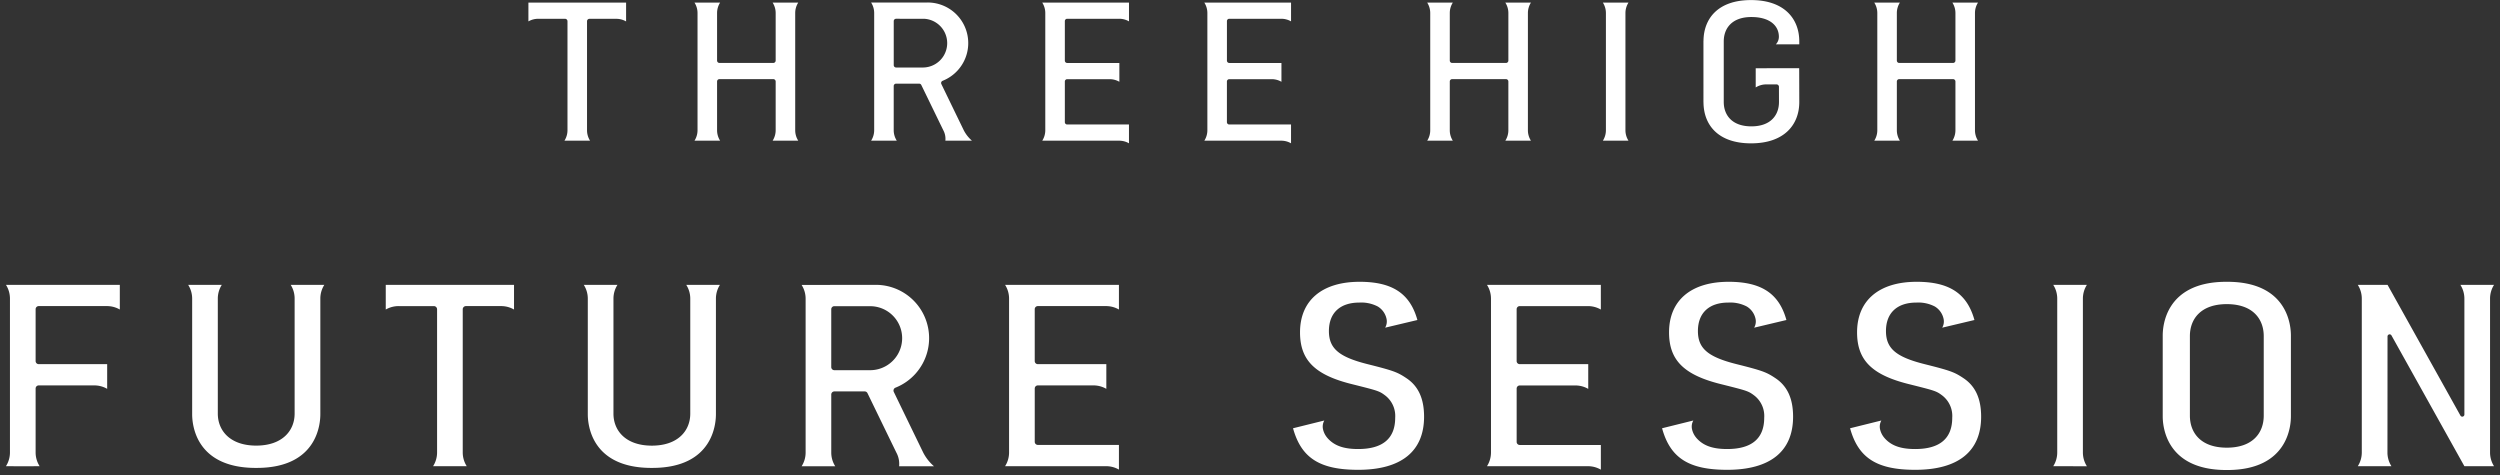
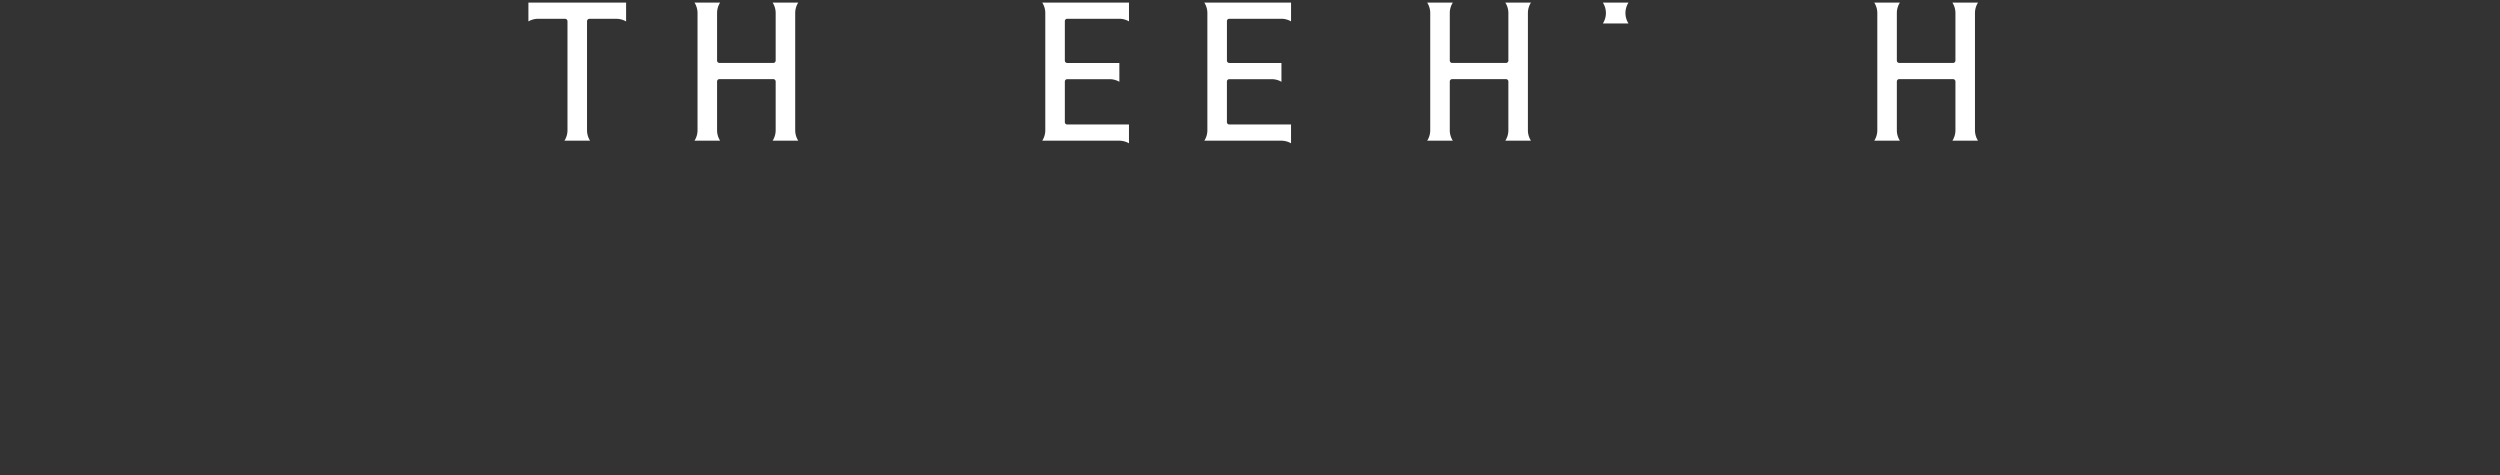
<svg xmlns="http://www.w3.org/2000/svg" width="382.822" height="72.783" viewBox="0 0 382.822 72.783">
  <rect x="0" y="0" width="382.822" height="72.783" fill="#333333" stroke="none" />
  <g transform="translate(-193.589 -565.986)">
-     <path d="M340.016,28.822c-9.5,0-9.752-7.038-9.752-8.228V8.228c0-1.19.256-8.228,9.752-8.228h.125c9.495,0,9.752,7.037,9.752,8.228V20.594c0,1.19-.257,8.228-9.752,8.228ZM334.425,8.316l0,0V20.5l0,0c0,2.6,1.646,4.9,5.653,4.9s5.654-2.3,5.654-4.9l0,0V8.32l0,0c0-2.6-1.646-4.9-5.654-4.9S334.425,5.717,334.425,8.316ZM282.39,22.428l4.791-1.189a1.9,1.9,0,0,0-.194,1.371,3.027,3.027,0,0,0,.641,1.272.1.1,0,0,1,.015.021c1.034,1.194,2.508,1.706,4.709,1.706,3.772,0,5.681-1.61,5.681-4.792a3.963,3.963,0,0,0-1.49-3.378c-.932-.707-1.071-.746-4.982-1.728-5.82-1.414-8.1-3.693-8.1-7.974,0-4.87,3.353-7.737,9.125-7.737,5.029,0,7.729,1.807,8.847,5.852l-4.937,1.175a1.894,1.894,0,0,0,.208-1.37,2.92,2.92,0,0,0-1.133-1.739c-.071-.049-.142-.1-.217-.142h0a5.481,5.481,0,0,0-2.813-.594c-2.934,0-4.656,1.571-4.656,4.36,0,2.671,1.536,3.967,5.913,5.067,3.91.982,4.562,1.217,5.913,2.121,1.862,1.218,2.747,3.143,2.747,5.931,0,5.3-3.492,8.131-10.1,8.131C286.487,28.791,283.647,26.984,282.39,22.428Zm-28.793,0,4.79-1.189a1.894,1.894,0,0,0-.193,1.371,3.018,3.018,0,0,0,.642,1.272s.01.014.015.021c1.033,1.194,2.508,1.706,4.709,1.706,3.771,0,5.681-1.61,5.681-4.792a3.962,3.962,0,0,0-1.49-3.378c-.932-.707-1.071-.746-4.982-1.728-5.82-1.414-8.1-3.693-8.1-7.974,0-4.87,3.352-7.737,9.125-7.737,5.029,0,7.729,1.807,8.847,5.852L267.7,7.027a1.9,1.9,0,0,0,.209-1.37,2.919,2.919,0,0,0-1.133-1.739c-.071-.049-.142-.1-.218-.142a5.484,5.484,0,0,0-2.813-.594c-2.933,0-4.656,1.571-4.656,4.36,0,2.671,1.537,3.967,5.914,5.067,3.91.982,4.562,1.217,5.912,2.121,1.862,1.218,2.747,3.143,2.747,5.931,0,5.3-3.492,8.131-10.1,8.131C257.694,28.791,254.854,26.984,253.6,22.428Zm-56.508,0,4.791-1.189a1.9,1.9,0,0,0-.193,1.371,3.023,3.023,0,0,0,.642,1.272l.015.021c1.032,1.194,2.508,1.706,4.709,1.706,3.771,0,5.68-1.61,5.68-4.792a3.963,3.963,0,0,0-1.49-3.378c-.931-.707-1.071-.746-4.982-1.728-5.821-1.414-8.1-3.693-8.1-7.974,0-4.87,3.352-7.737,9.126-7.737,5.028,0,7.728,1.807,8.846,5.852l-4.938,1.175a1.894,1.894,0,0,0,.209-1.37,2.918,2.918,0,0,0-1.133-1.739c-.071-.049-.143-.1-.218-.142h0a5.477,5.477,0,0,0-2.812-.594c-2.934,0-4.657,1.571-4.657,4.36,0,2.671,1.537,3.967,5.913,5.067,3.911.982,4.563,1.217,5.912,2.121,1.862,1.218,2.747,3.143,2.747,5.931,0,5.3-3.492,8.131-10.1,8.131C201.186,28.791,198.347,26.984,197.09,22.428Zm45.171,5.81H226.788a3.9,3.9,0,0,0,.614-2.1V2.569a3.9,3.9,0,0,0-.614-2.1h17.436V4.25a3.9,3.9,0,0,0-1.964-.527H231.805a.475.475,0,0,0-.475.475v7.942a.474.474,0,0,0,.464.473h10.5V16.4a3.912,3.912,0,0,0-1.964-.526h-8.523a.475.475,0,0,0-.475.475v8.166a.473.473,0,0,0,.46.472h12.434v3.782A3.9,3.9,0,0,0,242.261,28.238Zm-73.794,0H152.994a3.9,3.9,0,0,0,.613-2.1V2.567a3.9,3.9,0,0,0-.613-2.1H170.43V4.248a3.9,3.9,0,0,0-1.963-.527H158.011a.475.475,0,0,0-.475.475v7.942a.474.474,0,0,0,.464.473h10.5v3.782a3.91,3.91,0,0,0-1.964-.527h-8.523a.475.475,0,0,0-.475.475v8.165a.473.473,0,0,0,.46.472H170.43v3.781A3.912,3.912,0,0,0,168.467,28.236ZM98.849,28.5c-9.5,0-9.752-7.037-9.752-8.228,0-.033,0-17.367,0-17.7a3.9,3.9,0,0,0-.613-2.1H93.64a3.909,3.909,0,0,0-.613,2.087c0,.042,0,17.629,0,17.631,0,2.6,1.873,4.9,5.881,4.9s5.881-2.3,5.881-4.9c0,0,0-17.279,0-17.617a3.9,3.9,0,0,0-.613-2.1h5.155a3.908,3.908,0,0,0-.613,2.087V20.271c0,1.19-.256,8.228-9.752,8.228Zm-60.583,0c-9.5,0-9.752-7.037-9.752-8.228,0-.033,0-17.367,0-17.7A3.9,3.9,0,0,0,27.9.466h5.155a3.9,3.9,0,0,0-.613,2.087c0,.042,0,17.629,0,17.631,0,2.6,1.873,4.9,5.881,4.9s5.882-2.3,5.882-4.9c0,0,0-17.279,0-17.617A3.9,3.9,0,0,0,43.6.466h5.155a3.9,3.9,0,0,0-.613,2.087V20.271c0,1.19-.256,8.228-9.752,8.228ZM0,28.235a3.9,3.9,0,0,0,.613-2.1V2.567A3.9,3.9,0,0,0,0,.466H17.436V4.248a3.9,3.9,0,0,0-1.963-.527H5.017a.474.474,0,0,0-.474.475v7.942a.473.473,0,0,0,.464.473H15.5v3.782a3.911,3.911,0,0,0-1.964-.527H5.017a.475.475,0,0,0-.474.475v9.805a3.9,3.9,0,0,0,.613,2.087H4.475c.007.012-.471.016-1.116.016C2.033,28.252,0,28.235,0,28.235Zm136.769.015a3.646,3.646,0,0,0-.423-2.1c-.2-.407-3.545-7.292-4.423-9.1a.466.466,0,0,0-.425-.263h-4.642a.477.477,0,0,0-.477.477v8.9a3.906,3.906,0,0,0,.614,2.088h-5.155a3.9,3.9,0,0,0,.614-2.1V2.581a3.9,3.9,0,0,0-.614-2.1L133.188.466a8.161,8.161,0,0,1,3.033,15.743.477.477,0,0,0-.268.65c.941,1.946,4.49,9.262,4.511,9.3a7.017,7.017,0,0,0,1.643,2.088ZM126.378,4.208V13.06a.477.477,0,0,0,.477.476l5.5,0a4.9,4.9,0,0,0,.2-9.795c-.473,0-4.076-.008-5.707-.009A.475.475,0,0,0,126.378,4.208ZM376.453,28.24v-.011L365.294,8.216a.323.323,0,0,0-.607.154c0,7.537-.011,17.752-.011,17.782a3.9,3.9,0,0,0,.613,2.088h-5.155a3.906,3.906,0,0,0,.613-2.1V2.571a3.907,3.907,0,0,0-.613-2.1h4.559l11.158,20.013a.324.324,0,0,0,.607-.158V2.571a3.906,3.906,0,0,0-.613-2.1H381a3.906,3.906,0,0,0-.613,2.088v23.6A3.9,3.9,0,0,0,381,28.24Zm-62.955,0a3.9,3.9,0,0,0,.613-2.1V2.569a3.9,3.9,0,0,0-.613-2.1h5.155a3.91,3.91,0,0,0-.613,2.088v23.6a3.913,3.913,0,0,0,.613,2.088Zm-248.094,0a3.9,3.9,0,0,0,.614-2.1V4.212a.49.49,0,0,0-.49-.49H60.123a3.906,3.906,0,0,0-1.964.527V.466H77.8V4.248a3.9,3.9,0,0,0-1.963-.527h-5.4a.49.49,0,0,0-.49.49V26.149a3.908,3.908,0,0,0,.613,2.087Z" transform="translate(194.5 609.137)" fill="#fff" />
    <path d="M244.724,29.632l-.751-.435a3.421,3.421,0,0,0-1.713-.459H225.877l.489-.768a3.411,3.411,0,0,0,.536-1.833V2.569a3.411,3.411,0,0,0-.536-1.833l-.489-.768h18.847v5.15l-.751-.435a3.421,3.421,0,0,0-1.713-.46h-10.43v7.89h10.962v5.148l-.75-.434a3.428,3.428,0,0,0-1.714-.458h-8.5v8.112h12.894ZM227.6,27.738h14.661a4.43,4.43,0,0,1,1.464.249v-2.5H231.773a.97.97,0,0,1-.943-.971V16.345a.976.976,0,0,1,.975-.975h8.523a4.437,4.437,0,0,1,1.464.249v-2.5H231.784a.979.979,0,0,1-.953-.972V4.2a.976.976,0,0,1,.975-.975h10.455a4.428,4.428,0,0,1,1.464.249V.968H227.6a4.4,4.4,0,0,1,.3,1.6V26.137A4.4,4.4,0,0,1,227.6,27.738Zm-56.67,1.89-.75-.434a3.428,3.428,0,0,0-1.713-.458H152.084l.489-.768a3.411,3.411,0,0,0,.535-1.833V2.567a3.41,3.41,0,0,0-.535-1.833l-.489-.768H170.93v5.15l-.751-.435a3.42,3.42,0,0,0-1.713-.459H158.036v7.89H169v5.149l-.75-.434a3.426,3.426,0,0,0-1.713-.459h-8.5V24.48H170.93Zm-17.124-1.893h14.661a4.434,4.434,0,0,1,1.463.249v-2.5H157.979a.97.97,0,0,1-.943-.971V16.343a.976.976,0,0,1,.975-.975h8.523a4.43,4.43,0,0,1,1.464.249V13.112H157.988a.968.968,0,0,1-.952-.972V4.2a.976.976,0,0,1,.975-.975h10.456a4.428,4.428,0,0,1,1.463.249V.966H153.806a4.4,4.4,0,0,1,.3,1.6V26.134A4.4,4.4,0,0,1,153.806,27.736Zm186.335,1.587h-.125a12.853,12.853,0,0,1-5.753-1.171,7.818,7.818,0,0,1-3.1-2.723,9.116,9.116,0,0,1-1.4-4.835V8.228a9.115,9.115,0,0,1,1.4-4.834,7.818,7.818,0,0,1,3.1-2.723A12.853,12.853,0,0,1,340.016-.5h.125A12.852,12.852,0,0,1,345.893.671,7.819,7.819,0,0,1,349,3.393a9.114,9.114,0,0,1,1.4,4.834V20.594a9.114,9.114,0,0,1-1.4,4.835,7.819,7.819,0,0,1-3.1,2.723A12.851,12.851,0,0,1,340.141,29.322ZM340.016.5c-8.585,0-9.252,5.915-9.252,7.728V20.594c0,1.813.667,7.728,9.252,7.728h.125c8.585,0,9.252-5.915,9.252-7.728V8.228c0-1.813-.667-7.728-9.252-7.728ZM292.353,29.291c-6.1,0-9.126-1.95-10.445-6.73l-.136-.495,5.289-1.313.331.939a.494.494,0,0,0,.208-.18,1.412,1.412,0,0,0-.126.98A2.529,2.529,0,0,0,288,23.547a.568.568,0,0,1,.04.049c.918,1.046,2.25,1.513,4.313,1.513a6.028,6.028,0,0,0,3.933-1.085,3.927,3.927,0,0,0,1.248-3.207,3.477,3.477,0,0,0-1.283-2.973l-.009-.007c-.842-.639-.932-.67-4.8-1.641-6.022-1.463-8.48-3.914-8.48-8.459,0-5.158,3.6-8.238,9.625-8.238A10.948,10.948,0,0,1,298.752.992a7.865,7.865,0,0,1,3.162,4.727l.138.5-9.137,2.175,3.211-1.735a1.417,1.417,0,0,0,.091-.887,2.409,2.409,0,0,0-.936-1.445c-.054-.037-.105-.073-.154-.1l-.026-.015a5.022,5.022,0,0,0-2.562-.527c-2.68,0-4.156,1.371-4.156,3.86a3.3,3.3,0,0,0,1.14,2.742,11.071,11.071,0,0,0,4.4,1.84c3.97,1,4.653,1.243,6.065,2.188,2,1.308,2.973,3.385,2.973,6.349A7.824,7.824,0,0,1,300.2,27.1C298.4,28.555,295.758,29.291,292.353,29.291Zm-9.335-6.5c1.256,3.951,3.922,5.5,9.335,5.5,3.171,0,5.6-.662,7.218-1.966a6.874,6.874,0,0,0,2.386-5.664c0-2.637-.8-4.388-2.521-5.513l0,0c-1.287-.861-1.932-1.091-5.756-2.052a11.759,11.759,0,0,1-4.8-2.049,4.272,4.272,0,0,1-1.491-3.5c0-3.043,1.927-4.86,5.156-4.86a6.116,6.116,0,0,1,2.943.594h.005l.118.068c.091.053.171.108.248.162l.011.008a3.428,3.428,0,0,1,1.326,2.03,2.356,2.356,0,0,1,.045.792l3.565-.848C299.662,2,297.174.5,292.586.5c-5.482,0-8.625,2.638-8.625,7.238a6.182,6.182,0,0,0,1.72,4.707c1.213,1.2,3.12,2.082,6,2.782,3.9.98,4.144,1.04,5.16,1.811a4.431,4.431,0,0,1,1.694,3.781c0,2.414-1.072,5.292-6.181,5.292-2.393,0-3.962-.58-5.087-1.879l-.034-.043a3.521,3.521,0,0,1-.73-1.459,2.362,2.362,0,0,1-.053-.792Zm-19.458,6.5c-6.1,0-9.126-1.95-10.445-6.73l-.136-.495,9.962-2.473-4.185,2.023a1.417,1.417,0,0,0-.075.875,2.521,2.521,0,0,0,.529,1.057.544.544,0,0,1,.037.046c.917,1.047,2.25,1.514,4.315,1.514a6.028,6.028,0,0,0,3.932-1.085,3.927,3.927,0,0,0,1.249-3.207,3.477,3.477,0,0,0-1.283-2.973l-.009-.007c-.843-.639-.932-.67-4.8-1.641-6.022-1.463-8.48-3.914-8.48-8.459,0-5.158,3.6-8.238,9.625-8.238A10.948,10.948,0,0,1,269.959.992a7.864,7.864,0,0,1,3.162,4.727l.138.5L264.074,8.4l3.259-1.747a1.423,1.423,0,0,0,.091-.887,2.408,2.408,0,0,0-.937-1.445h0c-.062-.043-.12-.083-.175-.115a5.026,5.026,0,0,0-2.563-.528c-2.68,0-4.156,1.371-4.156,3.86a3.3,3.3,0,0,0,1.14,2.742,11.072,11.072,0,0,0,4.4,1.84c3.97,1,4.653,1.243,6.065,2.188,2,1.308,2.973,3.385,2.973,6.349a7.824,7.824,0,0,1-2.759,6.443C269.6,28.555,266.965,29.291,263.56,29.291Zm-9.335-6.5c1.256,3.951,3.922,5.5,9.335,5.5,3.171,0,5.6-.662,7.218-1.966a6.874,6.874,0,0,0,2.386-5.664c0-2.637-.8-4.388-2.521-5.513l0,0c-1.286-.861-1.932-1.091-5.756-2.052a11.76,11.76,0,0,1-4.8-2.049,4.272,4.272,0,0,1-1.491-3.5c0-3.043,1.927-4.86,5.156-4.86a5.952,5.952,0,0,1,3.064.662c.089.051.171.108.243.158l.018.013A3.427,3.427,0,0,1,268.4,5.544a2.364,2.364,0,0,1,.045.793l3.566-.849C270.87,2,268.382.5,263.793.5c-5.481,0-8.625,2.638-8.625,7.238a6.182,6.182,0,0,0,1.72,4.707c1.213,1.2,3.12,2.082,6,2.782,3.9.98,4.144,1.04,5.161,1.812a4.431,4.431,0,0,1,1.693,3.78c0,2.414-1.072,5.292-6.181,5.292-2.394,0-3.963-.58-5.087-1.879l-.018-.023-.011-.015a3.513,3.513,0,0,1-.735-1.463,2.358,2.358,0,0,1-.054-.793Zm-47.172,6.5c-6.1,0-9.127-1.95-10.446-6.73l-.136-.495,5.289-1.313.334.938a.494.494,0,0,0,.205-.179,1.412,1.412,0,0,0-.126.98,2.523,2.523,0,0,0,.534,1.064h0c.012.014.021.026.029.036.916,1.049,2.249,1.518,4.317,1.518a6.026,6.026,0,0,0,3.932-1.085,3.928,3.928,0,0,0,1.248-3.207,3.478,3.478,0,0,0-1.283-2.973l-.009-.007c-.842-.639-.931-.67-4.8-1.641-6.022-1.463-8.48-3.914-8.48-8.459,0-5.158,3.6-8.238,9.626-8.238A10.947,10.947,0,0,1,213.452.992a7.865,7.865,0,0,1,3.162,4.727l.138.5-9.653,2.3,3.729-1.864a1.418,1.418,0,0,0,.087-.881,2.408,2.408,0,0,0-.936-1.445c-.055-.038-.107-.074-.157-.1l-.022-.013a5.019,5.019,0,0,0-2.561-.527c-2.68,0-4.157,1.371-4.157,3.86a3.3,3.3,0,0,0,1.14,2.742,11.072,11.072,0,0,0,4.4,1.84c3.974,1,4.654,1.243,6.069,2.19,2,1.308,2.969,3.385,2.969,6.347A7.824,7.824,0,0,1,214.9,27.1C213.1,28.555,210.458,29.291,207.053,29.291Zm-9.336-6.5c1.256,3.951,3.922,5.5,9.336,5.5,3.17,0,5.6-.662,7.217-1.966a6.874,6.874,0,0,0,2.386-5.664c0-2.637-.8-4.388-2.521-5.513l0,0c-1.286-.861-1.932-1.091-5.756-2.051a11.759,11.759,0,0,1-4.8-2.049,4.272,4.272,0,0,1-1.491-3.5c0-3.043,1.928-4.86,5.157-4.86a6.113,6.113,0,0,1,2.942.594h0l.117.068c.092.053.173.109.251.163l.01.007a3.426,3.426,0,0,1,1.326,2.031,2.361,2.361,0,0,1,.045.792l3.566-.849C214.363,2,211.875.5,207.286.5c-5.482,0-8.626,2.638-8.626,7.238a6.182,6.182,0,0,0,1.719,4.707c1.213,1.2,3.12,2.082,6,2.782,3.906.981,4.145,1.041,5.162,1.812a4.432,4.432,0,0,1,1.692,3.779c0,2.414-1.072,5.292-6.18,5.292-2.395,0-3.964-.58-5.088-1.879l-.02-.024-.008-.011a3.516,3.516,0,0,1-.737-1.466,2.362,2.362,0,0,1-.054-.793ZM98.973,29h-.124A12.853,12.853,0,0,1,93.1,27.828a7.818,7.818,0,0,1-3.1-2.722,9.115,9.115,0,0,1-1.4-4.834V17.793c0-4.811,0-14.969,0-15.227A3.413,3.413,0,0,0,88.064.734l-.488-.768H94.55l-.488.768a3.418,3.418,0,0,0-.535,1.821c0,.034,0,12.551,0,16.47v1.159c0,2.127,1.414,4.4,5.381,4.4s5.381-2.274,5.381-4.4v-.241c0-2.089,0-17.061,0-17.375a3.405,3.405,0,0,0-.535-1.832l-.49-.769h6.976l-.488.768a3.417,3.417,0,0,0-.535,1.82V20.271a9.115,9.115,0,0,1-1.4,4.834,7.818,7.818,0,0,1-3.1,2.722A12.853,12.853,0,0,1,98.973,29ZM89.3.966a4.4,4.4,0,0,1,.3,1.6c0,.258,0,10.416,0,15.227v2.478c0,1.813.667,7.728,9.252,7.728h.124c8.585,0,9.252-5.915,9.252-7.728V2.552a4.406,4.406,0,0,1,.3-1.587h-3.532a4.4,4.4,0,0,1,.3,1.6c0,.314,0,15.286,0,17.376v.241a5.1,5.1,0,0,1-1.6,3.791,7.91,7.91,0,0,1-9.567,0,5.1,5.1,0,0,1-1.6-3.791V19.025c0-3.919,0-16.437,0-16.472a4.408,4.408,0,0,1,.3-1.587ZM38.39,29h-.125a12.853,12.853,0,0,1-5.753-1.171,7.818,7.818,0,0,1-3.1-2.722,9.115,9.115,0,0,1-1.4-4.834V17.793c0-4.811,0-14.969,0-15.227A3.41,3.41,0,0,0,27.48.734l-.489-.768h6.976L33.48.734a3.413,3.413,0,0,0-.535,1.82c0,.034,0,12.551,0,16.47v1.159c0,2.127,1.414,4.4,5.381,4.4s5.382-2.274,5.382-4.4v-.241c0-2.089,0-17.061,0-17.375A3.409,3.409,0,0,0,43.178.734l-.489-.768h6.976l-.488.768a3.409,3.409,0,0,0-.535,1.82V20.271a9.115,9.115,0,0,1-1.4,4.834,7.818,7.818,0,0,1-3.1,2.722A12.853,12.853,0,0,1,38.39,29ZM28.714.966a4.4,4.4,0,0,1,.3,1.6c0,.258,0,10.416,0,15.227v2.478c0,1.813.667,7.728,9.252,7.728h.125c8.585,0,9.252-5.915,9.252-7.728V2.552a4.4,4.4,0,0,1,.3-1.587H44.412a4.4,4.4,0,0,1,.3,1.6c0,.314,0,15.286,0,17.375v.241a5.1,5.1,0,0,1-1.6,3.791,6.879,6.879,0,0,1-4.784,1.61,6.877,6.877,0,0,1-4.783-1.61,5.1,5.1,0,0,1-1.6-3.791V19.025c0-3.919,0-16.437,0-16.472a4.406,4.406,0,0,1,.3-1.587ZM3.358,28.752c-1.312,0-3.342-.017-3.363-.017l-.9-.007.484-.761a3.411,3.411,0,0,0,.535-1.833V2.567A3.41,3.41,0,0,0-.422.734L-.911-.034H17.936v5.15l-.751-.435a3.42,3.42,0,0,0-1.713-.459H5.042v7.89H16v5.149l-.75-.434a3.427,3.427,0,0,0-1.713-.459h-8.5v9.781a3.408,3.408,0,0,0,.535,1.818l.488.768H4.5c-.095.01-.206.012-.339.013C3.972,28.751,3.7,28.752,3.358,28.752ZM.809,27.741c.714,0,1.761.011,2.549.011l.616,0v-.014h.369a4.393,4.393,0,0,1-.3-1.585V16.343a.976.976,0,0,1,.974-.975H13.54A4.43,4.43,0,0,1,15,15.617V13.112H4.994a.968.968,0,0,1-.952-.972V4.2a.976.976,0,0,1,.974-.975H15.473a4.428,4.428,0,0,1,1.463.249V.966H.812a4.4,4.4,0,0,1,.3,1.6V26.134A4.4,4.4,0,0,1,.809,27.741ZM143.426,28.75h-7.233l.081-.57a3.174,3.174,0,0,0-.377-1.81c-.118-.239-1.305-2.682-2.454-5.045-.808-1.662-1.593-3.277-1.962-4.035h-4.6v8.873a3.415,3.415,0,0,0,.536,1.819l.488.768h-6.975l.488-.768a3.415,3.415,0,0,0,.536-1.833V2.581a3.412,3.412,0,0,0-.535-1.833l-.488-.767h.909l11.353-.014a8.662,8.662,0,0,1,3.229,16.7c.943,1.951,4.434,9.147,4.495,9.27h0a6.524,6.524,0,0,0,1.526,1.935Zm-6.134-1h3.63a6.924,6.924,0,0,1-.905-1.365h0c-.124-.252-3.683-7.591-4.513-9.308a.955.955,0,0,1-.031-.768,1,1,0,0,1,.563-.564A7.661,7.661,0,0,0,133.188.966L122.648.979a4.4,4.4,0,0,1,.3,1.6V26.149a4.4,4.4,0,0,1-.3,1.6h3.532a4.4,4.4,0,0,1-.3-1.586v-8.9a.978.978,0,0,1,.977-.977H131.5a.964.964,0,0,1,.875.545c.365.749,1.156,2.378,1.971,4.054,1.148,2.361,2.334,4.8,2.451,5.04A4.552,4.552,0,0,1,137.292,27.75Zm244.619.99h-5.958v-.381L365.187,9.05c0,7.549-.011,17.069-.011,17.1a3.413,3.413,0,0,0,.535,1.819l.488.768h-6.976l.488-.768a3.416,3.416,0,0,0,.535-1.833V2.571a3.416,3.416,0,0,0-.535-1.833l-.488-.768h5.336l.323-.181.246.436,10.828,19.421V2.571a3.415,3.415,0,0,0-.535-1.833l-.488-.768h6.975l-.488.768a3.418,3.418,0,0,0-.535,1.821V26.152a3.411,3.411,0,0,0,.535,1.819Zm-5.158-1h3.436a4.409,4.409,0,0,1-.3-1.585V2.557a4.414,4.414,0,0,1,.3-1.588h-3.533a4.4,4.4,0,0,1,.3,1.6V20.322a.824.824,0,0,1-1.543.4L364.4.969h-3.454a4.4,4.4,0,0,1,.3,1.6V26.138a4.4,4.4,0,0,1-.3,1.6h3.532a4.4,4.4,0,0,1-.3-1.586c0-.028.006-10.07.011-17.784a.823.823,0,0,1,1.544-.4Zm-57.19,1h-6.975l.489-.768a3.412,3.412,0,0,0,.535-1.833V2.569a3.412,3.412,0,0,0-.535-1.833l-.489-.768h6.975l-.488.768a3.419,3.419,0,0,0-.535,1.821V26.151a3.423,3.423,0,0,0,.535,1.82Zm-5.253-1h3.533a4.4,4.4,0,0,1-.3-1.586V2.555a4.41,4.41,0,0,1,.3-1.587H314.31a4.4,4.4,0,0,1,.3,1.6V26.137A4.4,4.4,0,0,1,314.31,27.738Zm-242.841,1H64.492l.49-.769a3.406,3.406,0,0,0,.536-1.833V4.222H60.123a3.423,3.423,0,0,0-1.713.459l-.75.435V-.034H78.3v5.15l-.751-.435a3.42,3.42,0,0,0-1.712-.459H70.446V26.149a3.416,3.416,0,0,0,.535,1.819Zm-5.253-1h3.532a4.4,4.4,0,0,1-.3-1.585V4.212a.991.991,0,0,1,.99-.99h5.4A4.428,4.428,0,0,1,77.3,3.47V.966H58.659v2.5a4.43,4.43,0,0,1,1.464-.249h5.405a.991.991,0,0,1,.99.99V26.134A4.4,4.4,0,0,1,66.216,27.735Zm273.862-1.827a6.413,6.413,0,0,1-4.681-1.621,5.125,5.125,0,0,1-1.471-3.617l-.005-.008V8.161l.005-.008A5.125,5.125,0,0,1,335.4,4.535a6.413,6.413,0,0,1,4.68-1.621h0a6.413,6.413,0,0,1,4.681,1.621,5.13,5.13,0,0,1,1.471,3.637l0,.007V20.644l0,.007a5.13,5.13,0,0,1-1.471,3.636A6.414,6.414,0,0,1,340.078,25.908Zm-5.157-5.567,0,0v.16c0,2.755,1.927,4.4,5.154,4.4s5.154-1.647,5.154-4.4v-.143l0,0V8.462l0,0V8.316c0-2.755-1.927-4.4-5.154-4.4s-5.153,1.646-5.153,4.4v.159l0,0Zm-208.066-6.3a.978.978,0,0,1-.977-.976V4.208a.976.976,0,0,1,.974-.977h0c1.6,0,5.225.006,5.71.009h.032a5.4,5.4,0,0,1-.222,10.793h-.014Zm.023-9.806v8.806l5.472,0a4.4,4.4,0,0,0,.19-8.795C132,4.237,128.474,4.232,126.878,4.231Z" transform="translate(194.5 609.137)" fill="rgba(0,0,0,0)" />
    <g transform="translate(274.5 565.986)">
-       <path d="M329.717,351.313a2.982,2.982,0,0,1,.467-1.589h-3.925a2.974,2.974,0,0,1,.467,1.6v17.946a2.969,2.969,0,0,1-.467,1.6h3.925a2.982,2.982,0,0,1-.467-1.589Z" transform="translate(-161.726 -349.326)" fill="#fff" />
-       <path d="M346.194,359.865v2.942a2.97,2.97,0,0,1,1.589-.466h1.6a.371.371,0,0,1,.37.371c0,1.172.005,2.271.005,2.321,0,1.979-1.232,3.732-4.229,3.732s-4.229-1.753-4.229-3.732l0,0v-9.276l0,0c0-1.979,1.231-3.733,4.229-3.733,2.813,0,4.213,1.318,4.213,3.027a1.689,1.689,0,0,1-.467,1.158h3.591s0-.276,0-.453c0-3.447-2.268-6.33-7.384-6.33-5.073,0-7.251,2.836-7.284,6.245,0,.006-.007.013-.007.021V365.1c0,.007.007.015.007.022.034,3.409,2.211,6.245,7.284,6.245,5.113,0,7.384-2.879,7.384-6.323,0-.111-.01-5.072-.017-5.181Z" transform="translate(-158.255 -349.416)" fill="#fff" />
+       <path d="M329.717,351.313a2.982,2.982,0,0,1,.467-1.589h-3.925a2.974,2.974,0,0,1,.467,1.6a2.969,2.969,0,0,1-.467,1.6h3.925a2.982,2.982,0,0,1-.467-1.589Z" transform="translate(-161.726 -349.326)" fill="#fff" />
      <path d="M198.8,349.724v2.88a2.975,2.975,0,0,1,1.495-.4h4.115a.373.373,0,0,1,.373.373V369.27a2.973,2.973,0,0,1-.467,1.6h3.925a2.973,2.973,0,0,1-.466-1.589v-16.7a.373.373,0,0,1,.373-.373h4.115a2.979,2.979,0,0,1,1.495.4v-2.88Z" transform="translate(-198.796 -349.326)" fill="#fff" />
      <path d="M259.754,349.724a2.973,2.973,0,0,1,.467,1.6v17.946a2.969,2.969,0,0,1-.467,1.6h11.781a2.983,2.983,0,0,1,1.5.4v-2.88h-9.47a.361.361,0,0,1-.35-.36v-6.217a.363.363,0,0,1,.361-.363h6.492a2.965,2.965,0,0,1,1.495.4v-2.881h-7.994a.36.36,0,0,1-.354-.359v-6.049a.362.362,0,0,1,.361-.361h7.962a2.983,2.983,0,0,1,1.5.4v-2.88H259.754Z" transform="translate(-181.068 -349.326)" fill="#fff" />
      <path d="M278.981,349.724a2.973,2.973,0,0,1,.467,1.6v17.946a2.968,2.968,0,0,1-.467,1.6h11.783a2.978,2.978,0,0,1,1.495.4v-2.88H282.79a.361.361,0,0,1-.35-.36v-6.217a.362.362,0,0,1,.361-.363h6.49a2.97,2.97,0,0,1,1.5.4v-2.881h-7.994a.36.36,0,0,1-.354-.359v-6.049a.362.362,0,0,1,.361-.361h7.962a2.979,2.979,0,0,1,1.495.4v-2.88H278.981Z" transform="translate(-175.476 -349.326)" fill="#fff" />
      <path d="M233.924,351.313a2.974,2.974,0,0,1,.466-1.59h-3.925a2.977,2.977,0,0,1,.467,1.6V358.6a.365.365,0,0,1-.365.365h-8.242a.365.365,0,0,1-.365-.365v-7.287a2.975,2.975,0,0,1,.467-1.59H218.5a2.977,2.977,0,0,1,.467,1.6v17.948a2.973,2.973,0,0,1-.467,1.6h3.927a2.975,2.975,0,0,1-.467-1.59v-7.473a.366.366,0,0,1,.365-.365h8.242a.366.366,0,0,1,.365.365v7.462a2.973,2.973,0,0,1-.467,1.6h3.925a2.974,2.974,0,0,1-.466-1.59Z" transform="translate(-193.066 -349.327)" fill="#fff" />
      <path d="M320.843,351.313a2.969,2.969,0,0,1,.466-1.589h-3.925a2.974,2.974,0,0,1,.467,1.6V358.6a.365.365,0,0,1-.365.365h-8.241a.364.364,0,0,1-.365-.365v-7.287a2.969,2.969,0,0,1,.466-1.589H305.42a2.973,2.973,0,0,1,.466,1.6v17.946a2.968,2.968,0,0,1-.466,1.6h3.925a2.969,2.969,0,0,1-.466-1.589v-7.473a.365.365,0,0,1,.365-.365h8.241a.366.366,0,0,1,.365.365v7.462a2.969,2.969,0,0,1-.467,1.6h3.925a2.968,2.968,0,0,1-.466-1.589Z" transform="translate(-167.787 -349.326)" fill="#fff" />
      <path d="M373.877,351.313a2.97,2.97,0,0,1,.466-1.589h-3.925a2.973,2.973,0,0,1,.467,1.6V358.6a.365.365,0,0,1-.365.365h-8.241a.364.364,0,0,1-.365-.365v-7.287a2.969,2.969,0,0,1,.466-1.589h-3.925a2.974,2.974,0,0,1,.467,1.6v17.946a2.969,2.969,0,0,1-.467,1.6h3.925a2.969,2.969,0,0,1-.466-1.589v-7.473a.365.365,0,0,1,.365-.365h8.241a.366.366,0,0,1,.365.365v7.462a2.968,2.968,0,0,1-.467,1.6h3.925a2.97,2.97,0,0,1-.466-1.589Z" transform="translate(-152.363 -349.326)" fill="#fff" />
-       <path d="M254.894,370.873a5.344,5.344,0,0,1-1.251-1.589c-.016-.032-2.718-5.6-3.435-7.084a.363.363,0,0,1,.2-.5,6.214,6.214,0,0,0-2.309-11.988l-8.645.01a2.973,2.973,0,0,1,.467,1.6v17.945a2.973,2.973,0,0,1-.467,1.6h3.925a2.974,2.974,0,0,1-.467-1.589v-6.774a.363.363,0,0,1,.363-.364h3.536a.358.358,0,0,1,.324.2c.669,1.373,3.215,6.617,3.368,6.927a2.768,2.768,0,0,1,.321,1.6Zm-11.978-18.308a.361.361,0,0,1,.361-.363l4.345.006a3.734,3.734,0,0,1-.152,7.458h-4.191a.361.361,0,0,1-.363-.363Z" transform="translate(-186.97 -349.329)" fill="#fff" />
    </g>
  </g>
</svg>